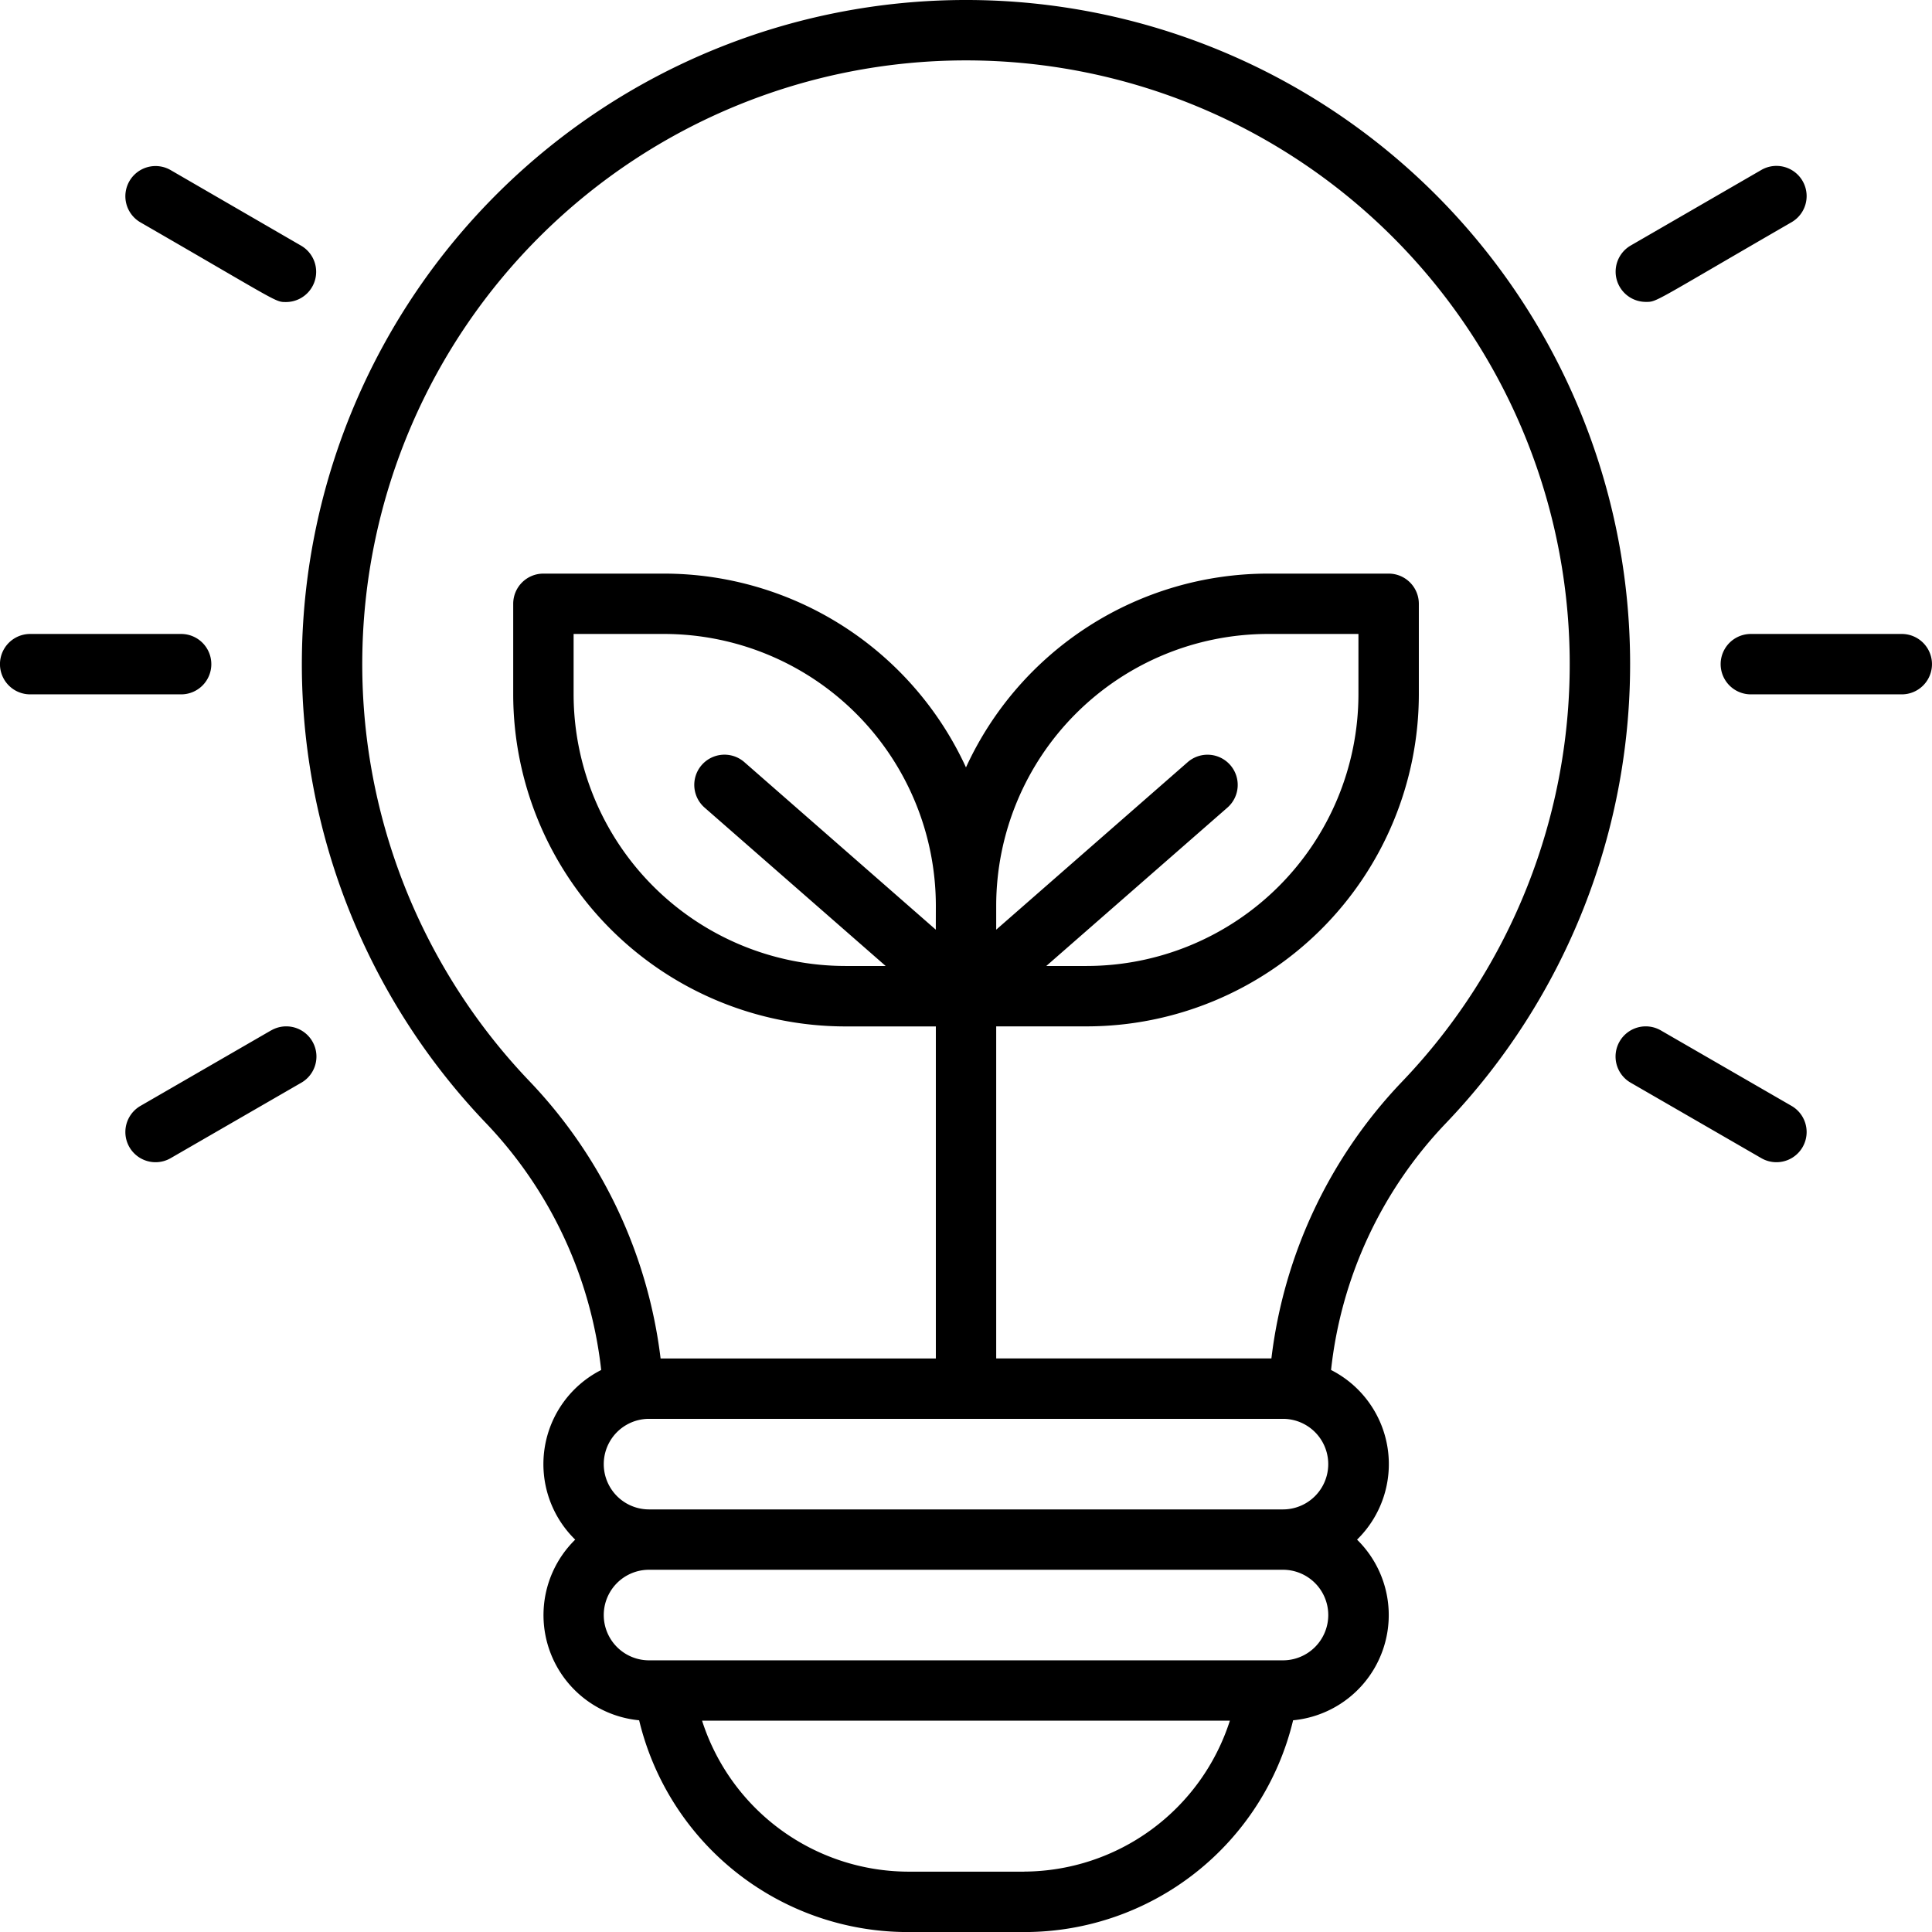
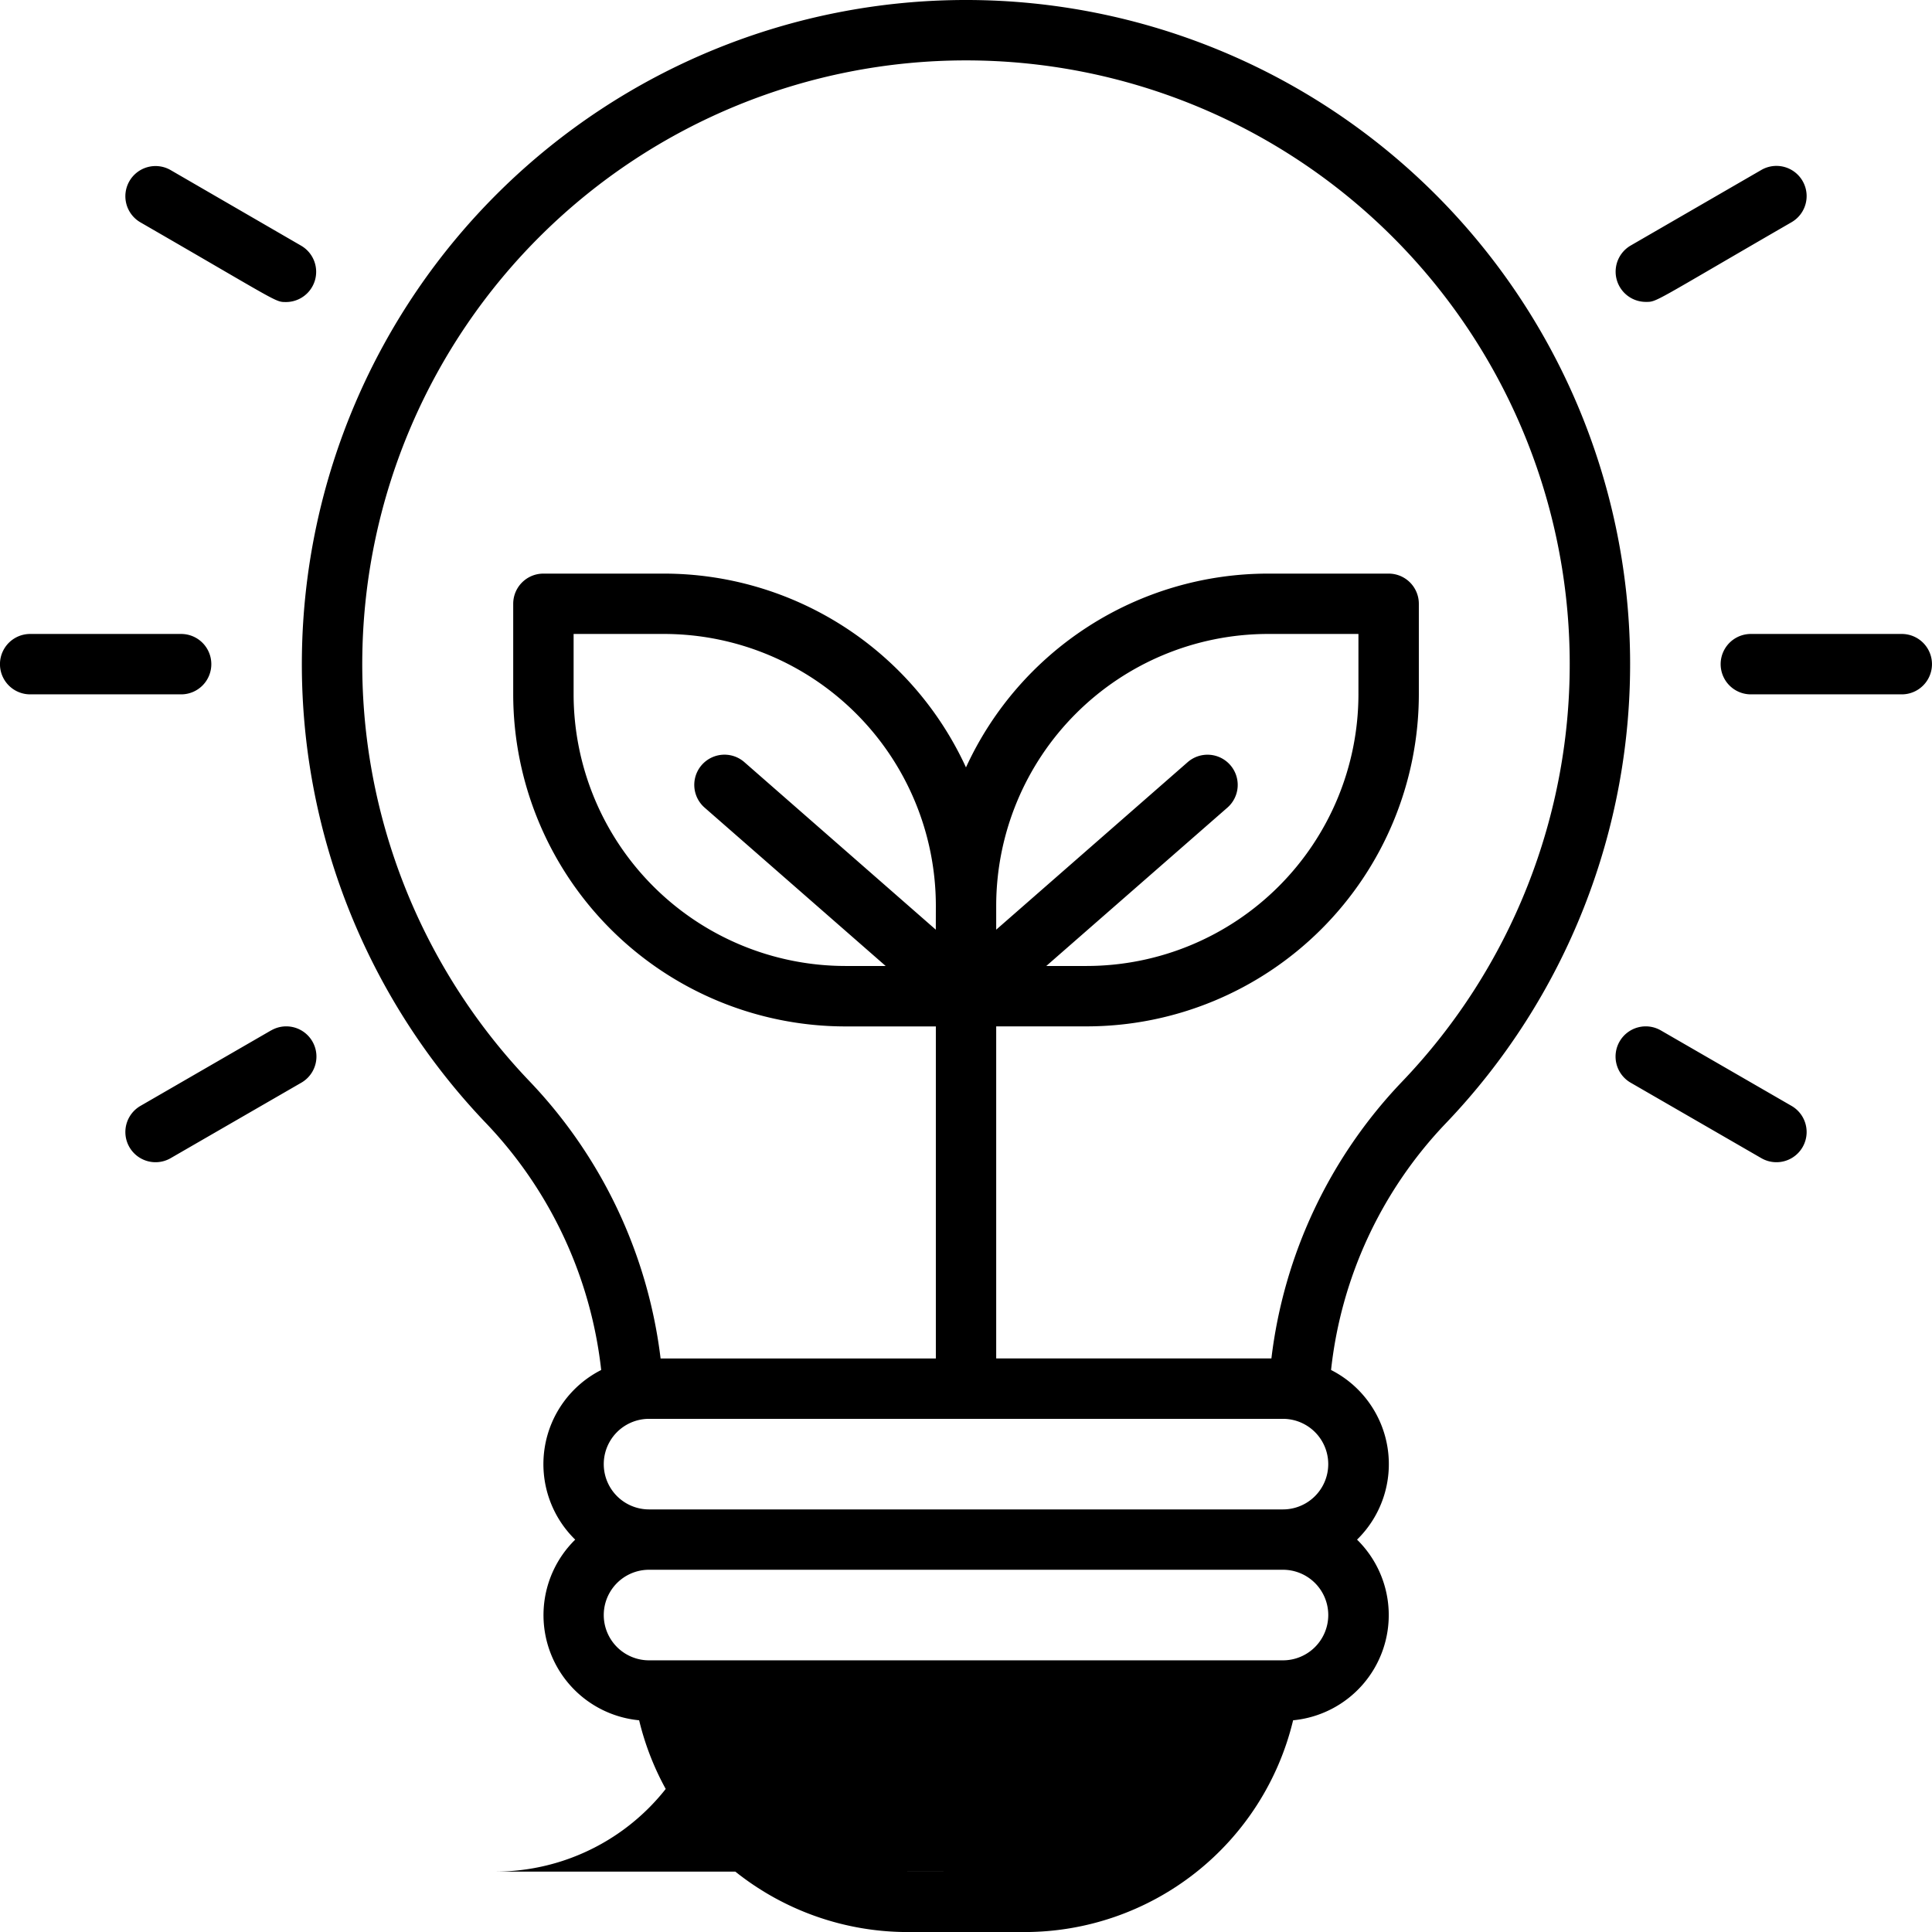
<svg xmlns="http://www.w3.org/2000/svg" width="38.801" height="38.801" viewBox="0 0 38.801 38.801">
-   <path id="Path_326" data-name="Path 326" d="M29.022,22.575a13.338,13.338,0,1,0-19.256-.013,8.548,8.548,0,0,1,2.308,4.952,2.12,2.12,0,0,0-.522,3.407,2.122,2.122,0,0,0,1.284,3.628,5.549,5.549,0,0,0,5.4,4.253H20.57a5.549,5.549,0,0,0,5.4-4.253,2.122,2.122,0,0,0,1.284-3.628,2.12,2.12,0,0,0-.522-3.407A8.5,8.5,0,0,1,29.022,22.575Zm-18.38-.852a12.125,12.125,0,1,1,17.505.012,9.714,9.714,0,0,0-2.613,5.547H20.007V20.613h1.819a6.676,6.676,0,0,0,6.669-6.669V12.126a.606.606,0,0,0-.606-.606H25.463A6.678,6.678,0,0,0,19.4,15.412a6.678,6.678,0,0,0-6.063-3.892H10.913a.606.606,0,0,0-.606.606v1.819a6.676,6.676,0,0,0,6.669,6.669h1.819v6.669H13.267A9.761,9.761,0,0,0,10.642,21.723Zm14.065-6.359a.606.606,0,0,0-.855-.057l-3.845,3.364v-.483a5.463,5.463,0,0,1,5.456-5.456h1.819v1.213A5.463,5.463,0,0,1,21.825,19.4h-.812L24.65,16.22A.606.606,0,0,0,24.707,15.364Zm-5.913,3.307L14.95,15.307a.606.606,0,1,0-.8.912L17.787,19.4h-.811a5.463,5.463,0,0,1-5.456-5.456V12.732h1.819a5.463,5.463,0,0,1,5.456,5.456ZM20.57,37.589H18.231A4.363,4.363,0,0,1,14.1,34.557H24.7a4.363,4.363,0,0,1-4.135,3.031Zm6.106-5.153a.91.91,0,0,1-.909.909H13.035a.909.909,0,1,1,0-1.819H25.766A.91.91,0,0,1,26.676,32.435ZM13.035,30.314a.909.909,0,1,1,0-1.819H25.766a.909.909,0,1,1,0,1.819ZM4.244,13.338a.606.606,0,0,0-.606-.606H.606a.606.606,0,0,0,0,1.213H3.638A.606.606,0,0,0,4.244,13.338Zm1.2,7.356L2.821,22.21a.606.606,0,1,0,.606,1.05l2.625-1.516a.606.606,0,1,0-.606-1.05ZM2.821,4.466c2.81,1.622,2.7,1.6,2.928,1.6a.607.607,0,0,0,.3-1.131L3.427,3.416a.606.606,0,0,0-.606,1.05Zm35.373,8.266H35.163a.606.606,0,0,0,0,1.213h3.031a.606.606,0,1,0,0-1.213ZM35.98,22.21l-2.625-1.516a.606.606,0,1,0-.606,1.05l2.625,1.516a.606.606,0,1,0,.606-1.05ZM33.052,6.063c.231,0,.121.023,2.928-1.6a.606.606,0,1,0-.606-1.05L32.748,4.932a.607.607,0,0,0,.3,1.131Z" transform="translate(0 0)" />
+   <path id="Path_326" data-name="Path 326" d="M29.022,22.575a13.338,13.338,0,1,0-19.256-.013,8.548,8.548,0,0,1,2.308,4.952,2.12,2.12,0,0,0-.522,3.407,2.122,2.122,0,0,0,1.284,3.628,5.549,5.549,0,0,0,5.4,4.253H20.57a5.549,5.549,0,0,0,5.4-4.253,2.122,2.122,0,0,0,1.284-3.628,2.12,2.12,0,0,0-.522-3.407A8.5,8.5,0,0,1,29.022,22.575Zm-18.38-.852a12.125,12.125,0,1,1,17.505.012,9.714,9.714,0,0,0-2.613,5.547H20.007V20.613h1.819a6.676,6.676,0,0,0,6.669-6.669V12.126a.606.606,0,0,0-.606-.606H25.463A6.678,6.678,0,0,0,19.4,15.412a6.678,6.678,0,0,0-6.063-3.892H10.913a.606.606,0,0,0-.606.606v1.819a6.676,6.676,0,0,0,6.669,6.669h1.819v6.669H13.267A9.761,9.761,0,0,0,10.642,21.723Zm14.065-6.359a.606.606,0,0,0-.855-.057l-3.845,3.364v-.483a5.463,5.463,0,0,1,5.456-5.456h1.819v1.213A5.463,5.463,0,0,1,21.825,19.4h-.812L24.65,16.22A.606.606,0,0,0,24.707,15.364Zm-5.913,3.307L14.95,15.307a.606.606,0,1,0-.8.912L17.787,19.4h-.811a5.463,5.463,0,0,1-5.456-5.456V12.732h1.819a5.463,5.463,0,0,1,5.456,5.456ZM20.57,37.589H18.231A4.363,4.363,0,0,1,14.1,34.557a4.363,4.363,0,0,1-4.135,3.031Zm6.106-5.153a.91.91,0,0,1-.909.909H13.035a.909.909,0,1,1,0-1.819H25.766A.91.91,0,0,1,26.676,32.435ZM13.035,30.314a.909.909,0,1,1,0-1.819H25.766a.909.909,0,1,1,0,1.819ZM4.244,13.338a.606.606,0,0,0-.606-.606H.606a.606.606,0,0,0,0,1.213H3.638A.606.606,0,0,0,4.244,13.338Zm1.2,7.356L2.821,22.21a.606.606,0,1,0,.606,1.05l2.625-1.516a.606.606,0,1,0-.606-1.05ZM2.821,4.466c2.81,1.622,2.7,1.6,2.928,1.6a.607.607,0,0,0,.3-1.131L3.427,3.416a.606.606,0,0,0-.606,1.05Zm35.373,8.266H35.163a.606.606,0,0,0,0,1.213h3.031a.606.606,0,1,0,0-1.213ZM35.98,22.21l-2.625-1.516a.606.606,0,1,0-.606,1.05l2.625,1.516a.606.606,0,1,0,.606-1.05ZM33.052,6.063c.231,0,.121.023,2.928-1.6a.606.606,0,1,0-.606-1.05L32.748,4.932a.607.607,0,0,0,.3,1.131Z" transform="translate(0 0)" />
</svg>